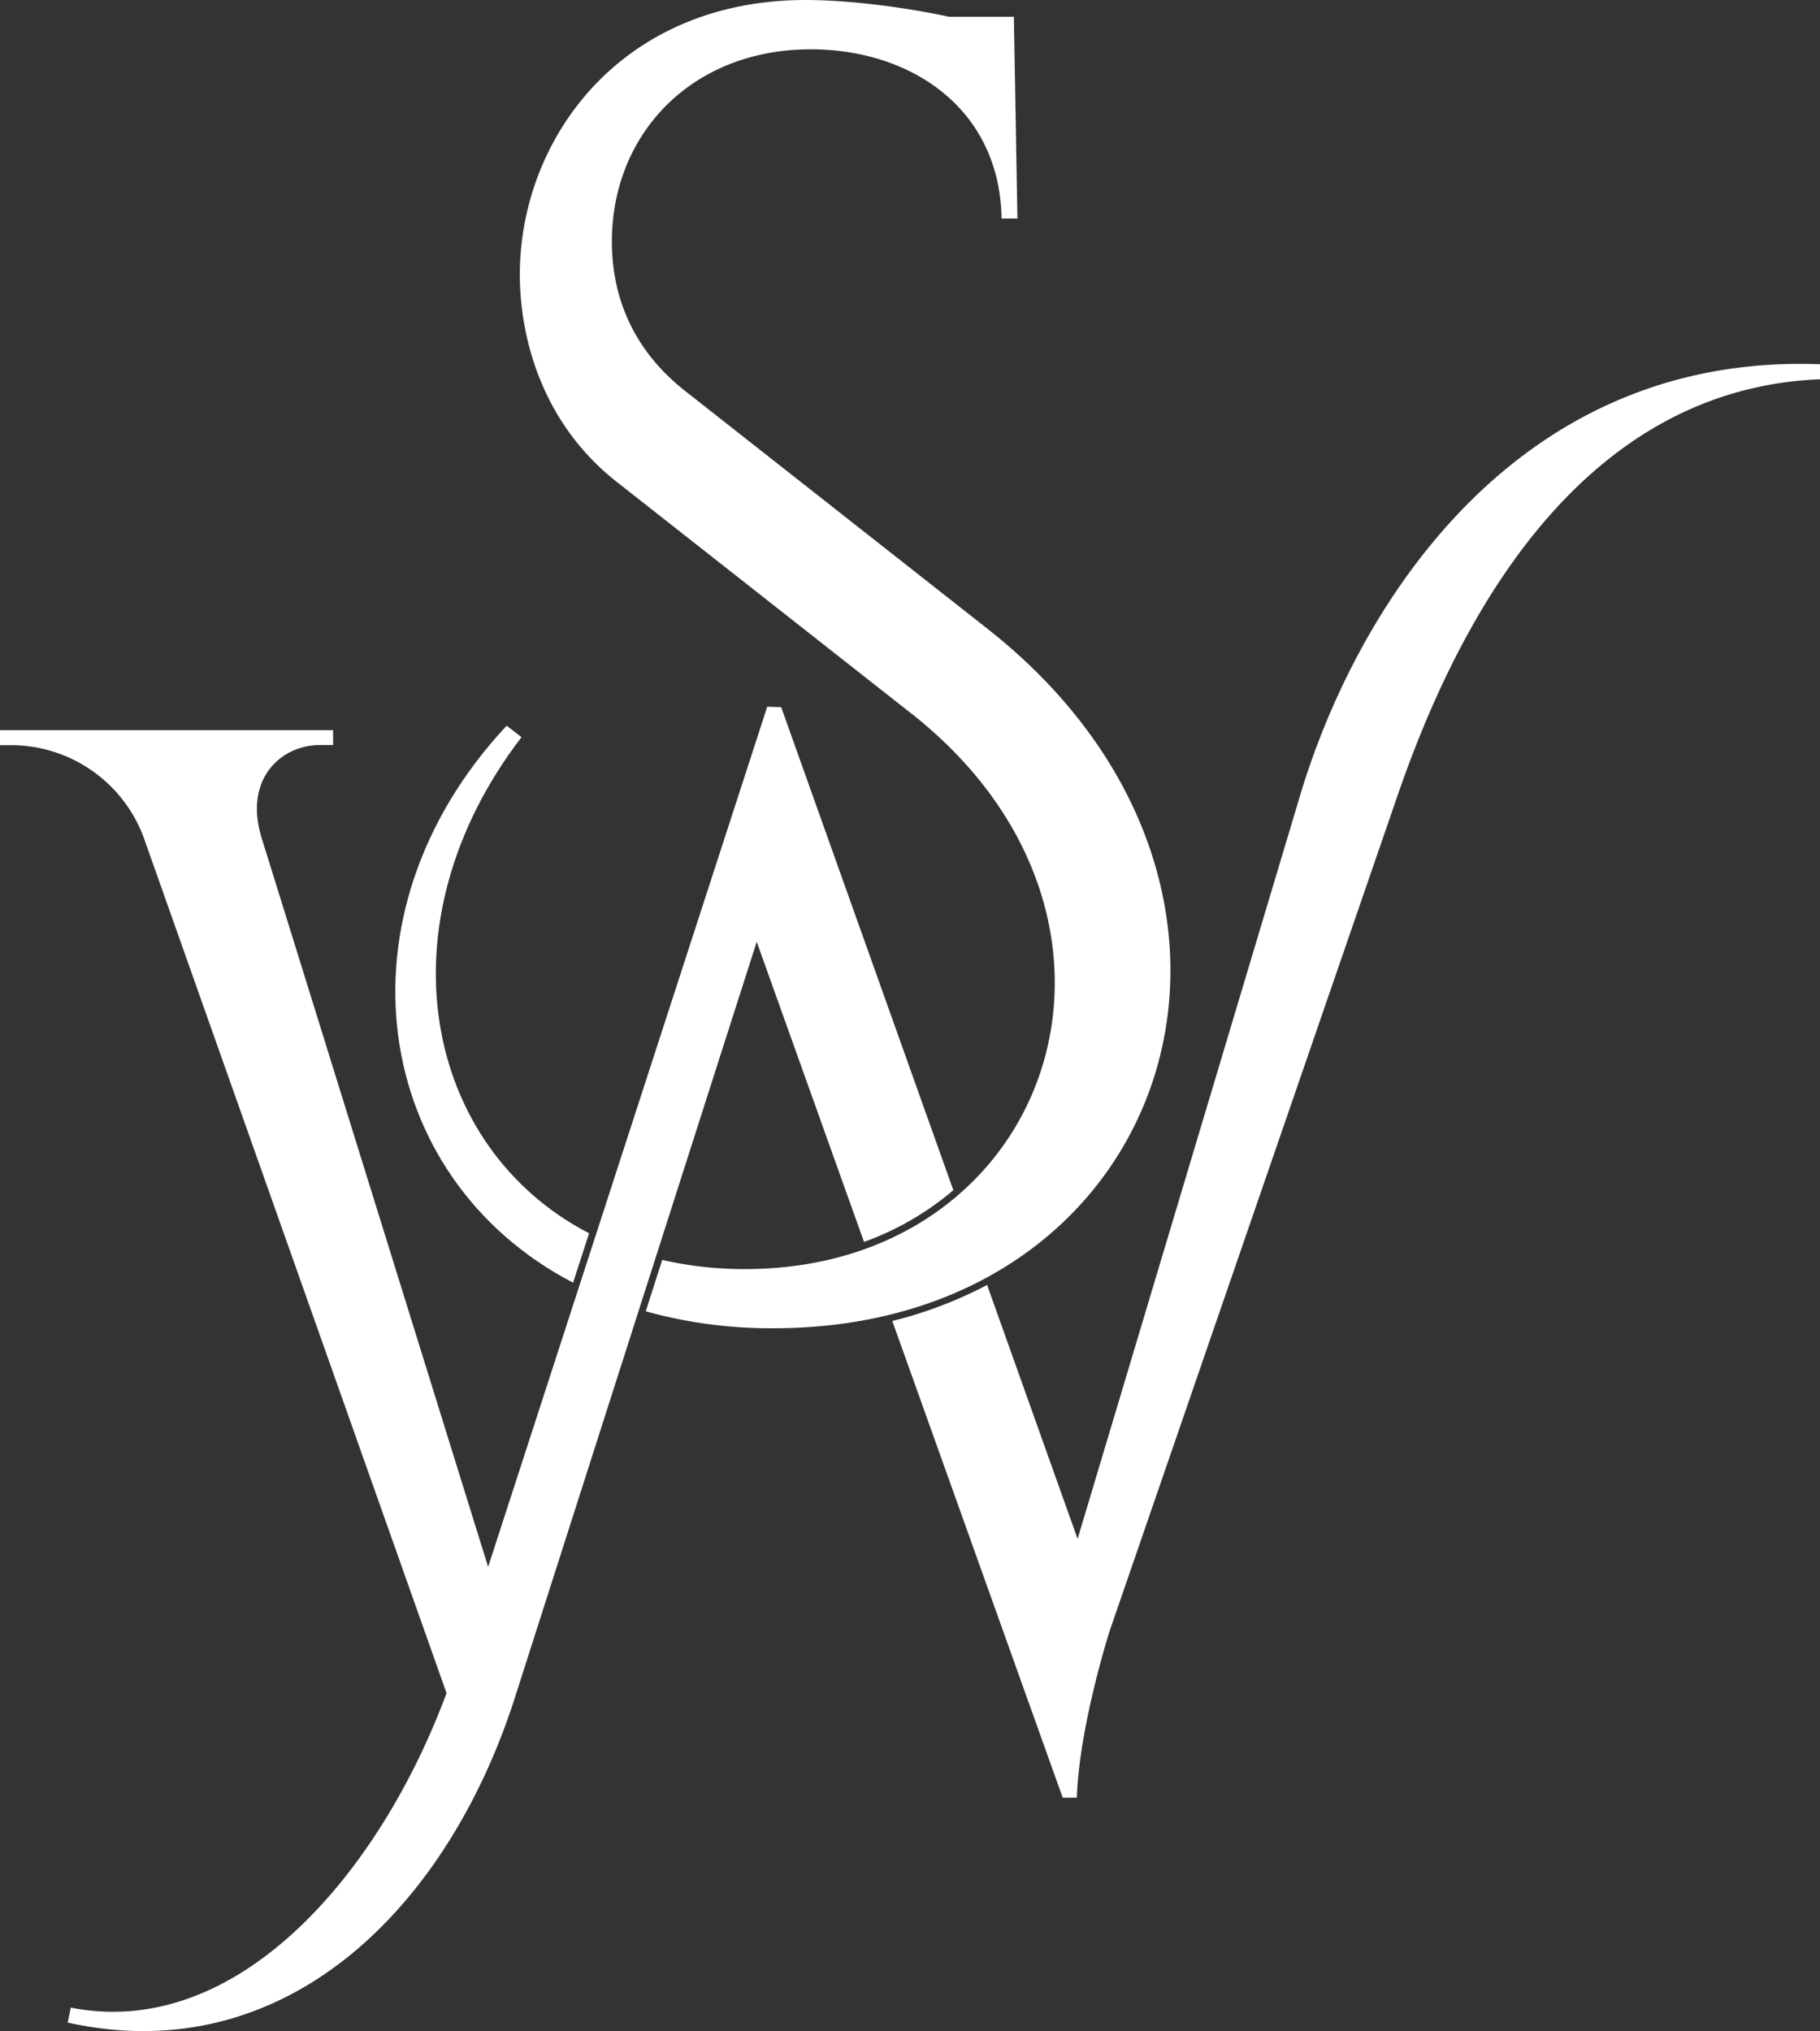
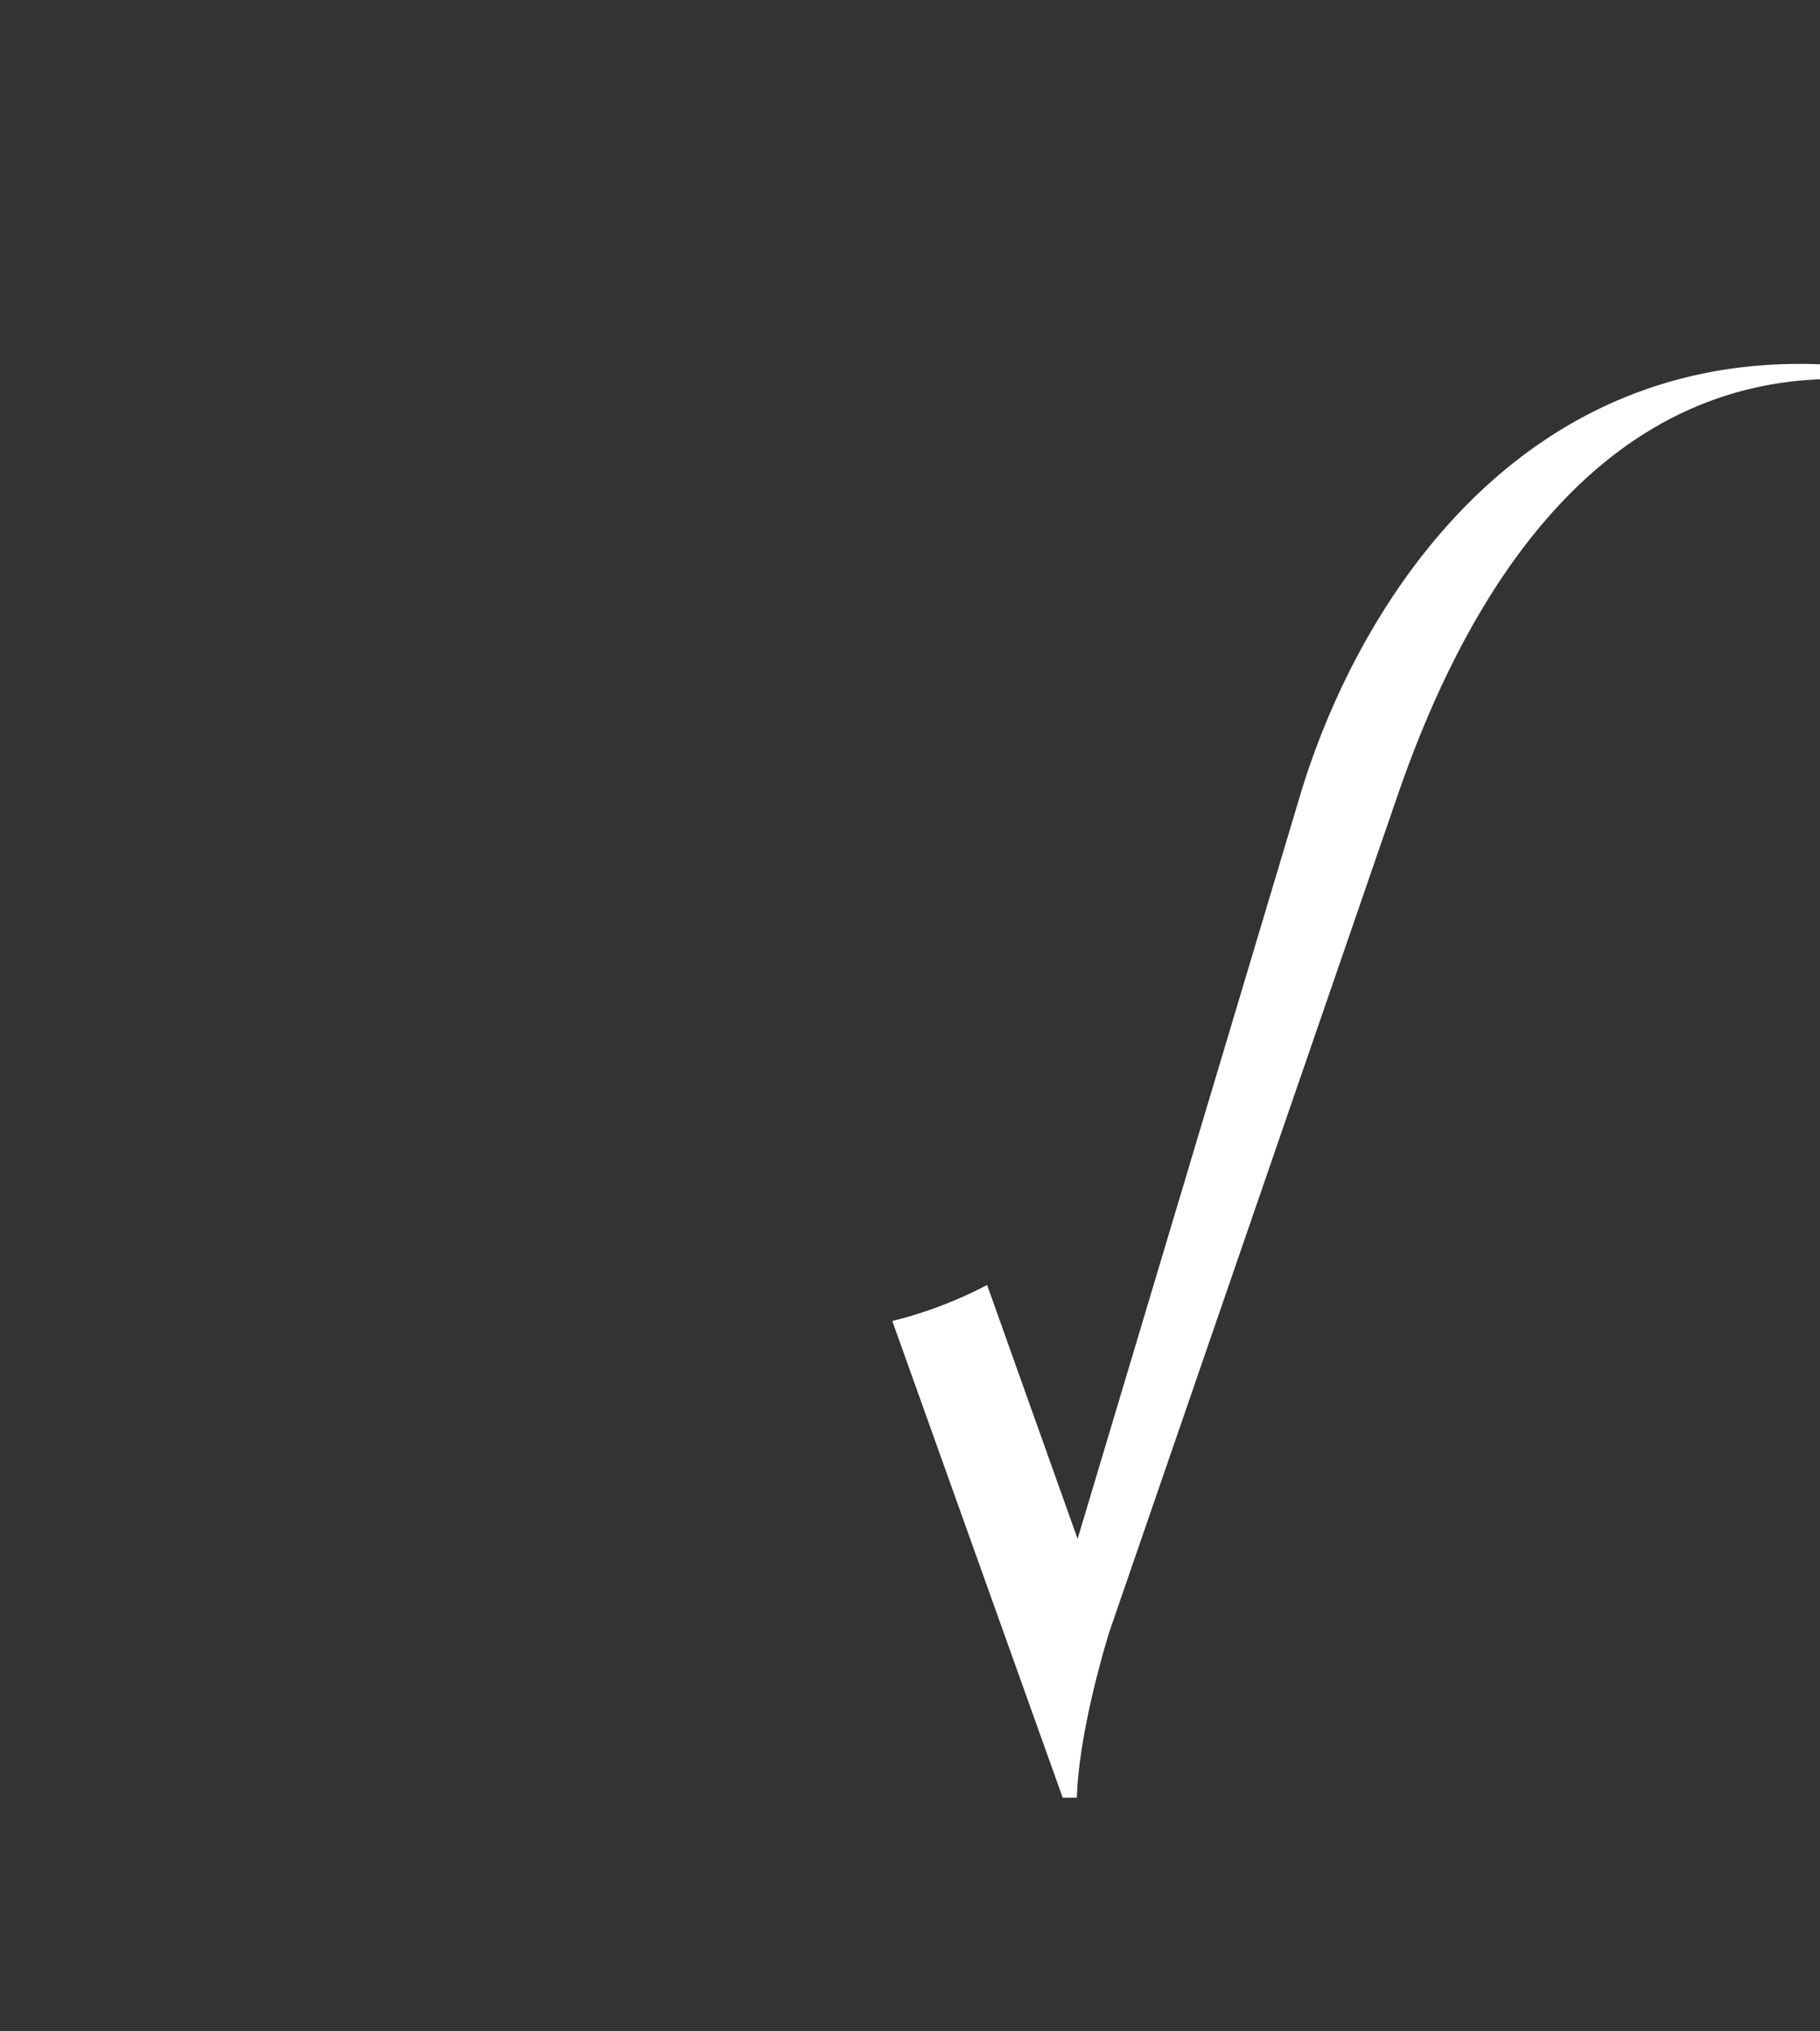
<svg xmlns="http://www.w3.org/2000/svg" width="531.293" height="592.734" viewBox="0 0 531.293 592.734">
  <rect x="0" y="0" width="531.293" height="592.734" fill="#333333" stroke="none" />
  <g id="Group_2" data-name="Group 2" transform="translate(-396.179 -31.399)">
    <path id="Path_1" data-name="Path 1" d="M644.232,209.934,579.28,426.892l-26.418-74.1a121.993,121.993,0,0,1-27.68,10.512l49.749,139.116h4.131c.67-20.835,9.565-48.633,9.565-48.633L672.69,209.938C688.72,163.443,723.364,91.447,796,88.481V84.105C706.3,80.7,660.426,155.829,644.232,209.934Z" transform="translate(131.472 53.601)" fill="#fff" />
-     <path id="Path_2" data-name="Path 2" d="M617.081,202.146l31.323,87.59a84.314,84.314,0,0,0,26.073-15.1l-50.254-140.96-4.074-.139-25.088,77.3L538.674,384.569,472.486,171.613c-5.155-17.205,5.894-26.891,17.086-26.891h3.846v-4.337h-97.24v4.375h3.5a41.368,41.368,0,0,1,38.352,26.679l88.5,249.971c-19.432,52.395-60.851,101.4-109.7,91.774l-.874,4.375c63.453,14,110.873-33.253,130.6-95.055l60.37-188.65Z" transform="translate(0 104.098)" fill="#fff" />
-     <path id="Path_3" data-name="Path 3" d="M608.173,215.149l-89-69.989c-15.689-12.535-20.967-28.367-20.967-43.24,0-31.662,23.509-56.13,58.05-56.13,29.263,0,55.171,17.272,55.712,49.372h4.622l-1.034-58.87H596.619C583.067,33.36,566.781,31.4,554.811,31.4c-54.212,0-83.477,40.776-83.477,80.117,0,17.27,5.759,42.7,28.118,60.374l86.6,68.071c75.738,60.088,40.716,161.794-49,161.794a107.305,107.305,0,0,1-24.157-2.669l-4.8,15a136.837,136.837,0,0,0,37.312,4.939C662.268,419.025,704.005,290.935,608.173,215.149Z" transform="translate(76.593)" fill="#fff" />
-     <path id="Path_4" data-name="Path 4" d="M505.225,298.838l4.679-14.415c-48.312-25.011-61.453-90.35-19.745-144.782l-4.319-3.36C434.274,191.444,446.5,268.284,505.225,298.838Z" transform="translate(58.246 106.889)" fill="#fff" />
  </g>
</svg>